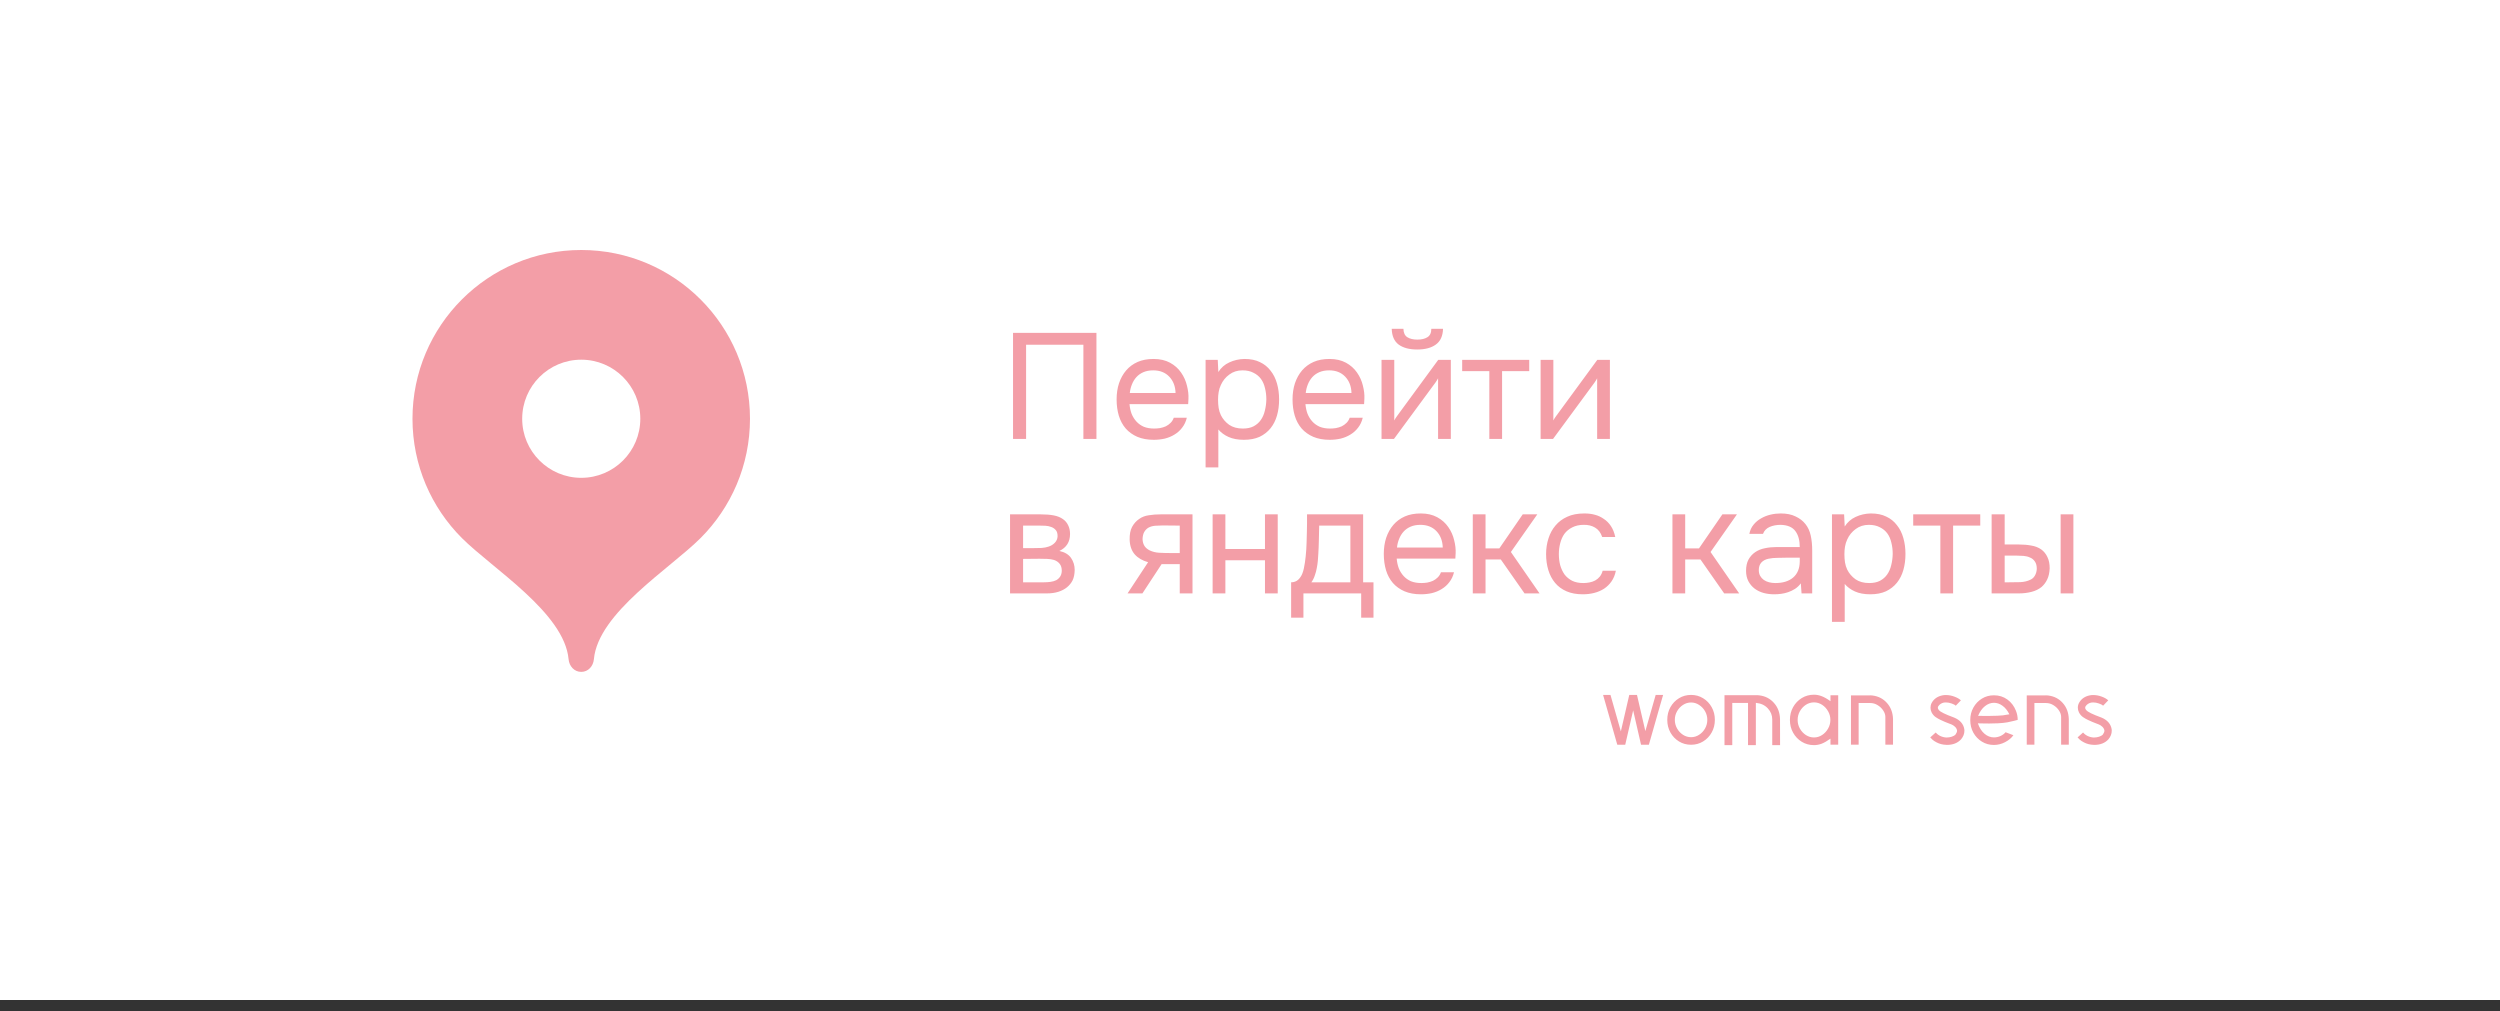
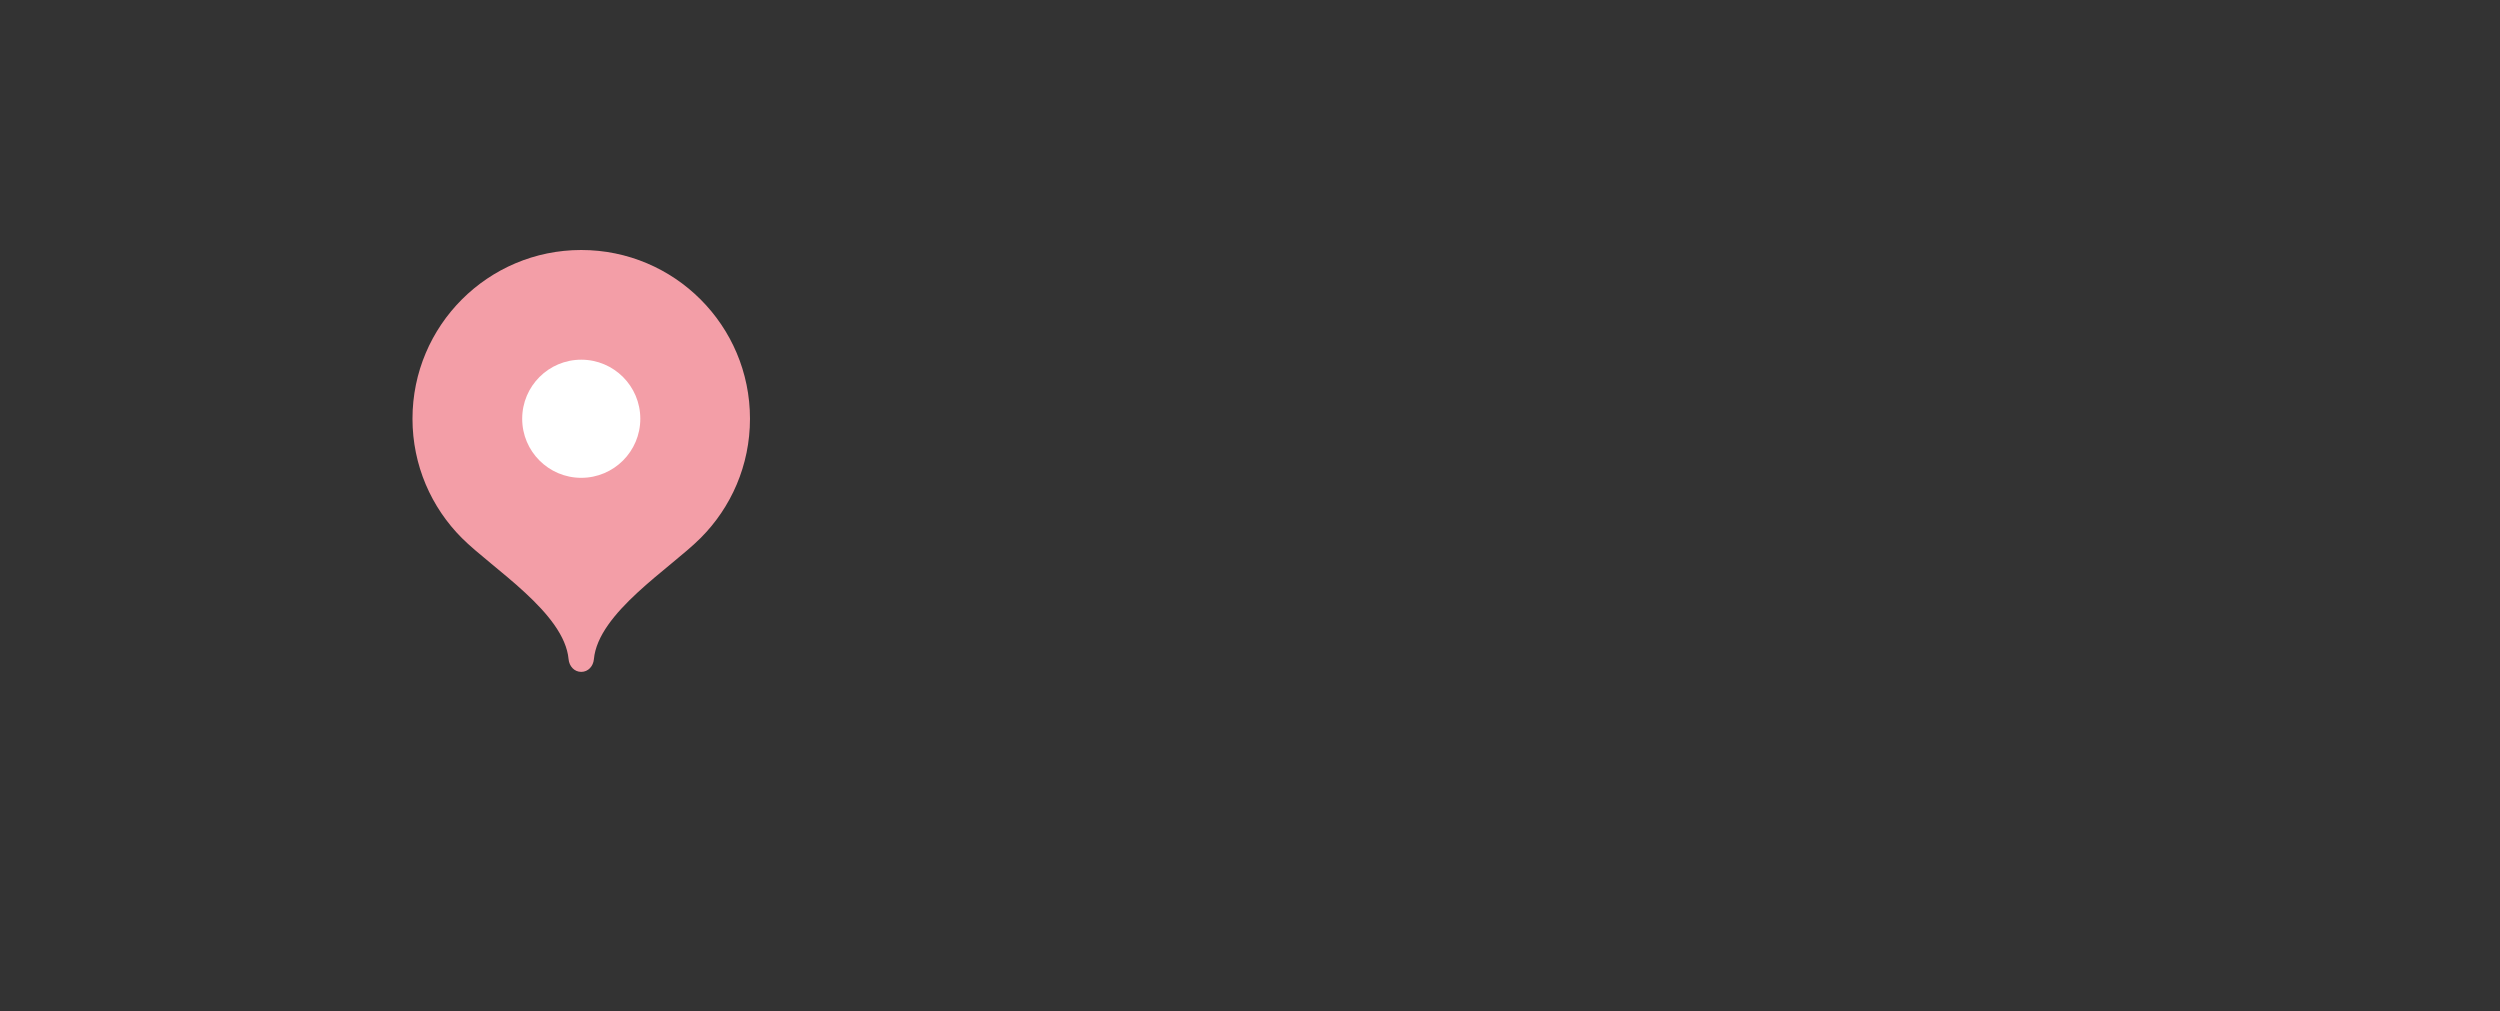
<svg xmlns="http://www.w3.org/2000/svg" width="178" height="72" viewBox="0 0 178 72" fill="none">
  <rect x="0" y="0" width="178" height="72" fill="#333333" stroke="none" />
-   <rect width="178" height="71.2" fill="white" />
  <path d="M41.384 17.8C34.748 17.8 29.369 23.179 29.369 29.815C29.369 33.132 30.713 36.135 32.886 38.309C35.061 40.485 40.183 43.633 40.483 46.937C40.528 47.432 40.887 47.838 41.384 47.838C41.882 47.838 42.24 47.432 42.285 46.937C42.586 43.633 47.708 40.485 49.882 38.309C52.055 36.135 53.399 33.132 53.399 29.815C53.399 23.179 48.02 17.8 41.384 17.8Z" fill="#F39EA7" />
  <path d="M41.385 34.021C43.708 34.021 45.59 32.138 45.59 29.816C45.59 27.493 43.708 25.61 41.385 25.61C39.062 25.61 37.18 27.493 37.18 29.816C37.18 32.138 39.062 34.021 41.385 34.021Z" fill="white" />
-   <path d="M78.067 31.25H77.137V24.543H73.058V31.25H72.128V23.699H78.067V31.25ZM80.421 28.772C80.442 29.021 80.492 29.253 80.571 29.466C80.656 29.673 80.77 29.855 80.912 30.011C81.055 30.168 81.229 30.292 81.436 30.385C81.649 30.47 81.895 30.513 82.173 30.513C82.308 30.513 82.447 30.502 82.589 30.481C82.739 30.453 82.877 30.41 83.006 30.353C83.134 30.289 83.248 30.207 83.347 30.107C83.447 30.008 83.522 29.887 83.572 29.744H84.501C84.437 30.015 84.326 30.25 84.17 30.449C84.02 30.648 83.839 30.812 83.625 30.94C83.419 31.068 83.187 31.165 82.931 31.229C82.674 31.286 82.415 31.314 82.151 31.314C81.703 31.314 81.311 31.243 80.976 31.101C80.649 30.958 80.375 30.762 80.154 30.513C79.933 30.257 79.77 29.954 79.663 29.605C79.556 29.249 79.503 28.861 79.503 28.441C79.503 28.021 79.559 27.637 79.674 27.288C79.794 26.932 79.965 26.626 80.186 26.369C80.407 26.113 80.677 25.914 80.998 25.771C81.318 25.629 81.699 25.558 82.141 25.558C82.589 25.558 82.977 25.647 83.305 25.825C83.632 26.003 83.896 26.238 84.095 26.529C84.294 26.814 84.433 27.124 84.511 27.459C84.597 27.793 84.632 28.103 84.618 28.388C84.618 28.452 84.615 28.516 84.608 28.58C84.608 28.644 84.604 28.708 84.597 28.772H80.421ZM83.7 27.982C83.686 27.505 83.536 27.117 83.251 26.818C82.966 26.519 82.585 26.369 82.109 26.369C81.845 26.369 81.614 26.412 81.414 26.497C81.215 26.583 81.048 26.7 80.912 26.85C80.777 26.999 80.67 27.174 80.592 27.373C80.514 27.565 80.464 27.768 80.442 27.982H83.7ZM86.746 33.279H85.838V25.622H86.704L86.746 26.487C86.939 26.181 87.198 25.953 87.526 25.803C87.861 25.647 88.22 25.565 88.605 25.558C89.039 25.558 89.406 25.632 89.705 25.782C90.011 25.924 90.263 26.127 90.463 26.391C90.669 26.647 90.822 26.953 90.922 27.309C91.022 27.658 91.072 28.035 91.072 28.441C91.072 28.854 91.022 29.235 90.922 29.584C90.822 29.933 90.669 30.235 90.463 30.492C90.256 30.748 89.996 30.951 89.683 31.101C89.37 31.243 88.996 31.314 88.562 31.314C88.135 31.314 87.772 31.246 87.472 31.111C87.173 30.976 86.931 30.798 86.746 30.577V33.279ZM88.487 30.513C88.793 30.513 89.049 30.46 89.256 30.353C89.47 30.239 89.641 30.089 89.769 29.904C89.904 29.712 90 29.491 90.057 29.242C90.121 28.993 90.157 28.726 90.164 28.441C90.164 28.156 90.132 27.889 90.068 27.64C90.011 27.384 89.915 27.163 89.779 26.978C89.644 26.793 89.466 26.647 89.245 26.54C89.032 26.426 88.772 26.369 88.466 26.369C88.103 26.369 87.789 26.469 87.526 26.668C87.262 26.86 87.063 27.106 86.928 27.405C86.85 27.569 86.796 27.74 86.768 27.918C86.739 28.089 86.725 28.267 86.725 28.452C86.725 28.665 86.739 28.865 86.768 29.05C86.796 29.228 86.85 29.399 86.928 29.563C87.063 29.833 87.259 30.061 87.515 30.246C87.779 30.424 88.103 30.513 88.487 30.513ZM92.947 28.772C92.969 29.021 93.018 29.253 93.097 29.466C93.182 29.673 93.296 29.855 93.438 30.011C93.581 30.168 93.755 30.292 93.962 30.385C94.175 30.47 94.421 30.513 94.699 30.513C94.834 30.513 94.973 30.502 95.115 30.481C95.265 30.453 95.403 30.41 95.532 30.353C95.66 30.289 95.774 30.207 95.873 30.107C95.973 30.008 96.048 29.887 96.098 29.744H97.027C96.963 30.015 96.852 30.25 96.696 30.449C96.546 30.648 96.365 30.812 96.151 30.94C95.945 31.068 95.713 31.165 95.457 31.229C95.201 31.286 94.941 31.314 94.677 31.314C94.229 31.314 93.837 31.243 93.502 31.101C93.175 30.958 92.901 30.762 92.68 30.513C92.459 30.257 92.296 29.954 92.189 29.605C92.082 29.249 92.029 28.861 92.029 28.441C92.029 28.021 92.086 27.637 92.2 27.288C92.321 26.932 92.491 26.626 92.712 26.369C92.933 26.113 93.203 25.914 93.524 25.771C93.844 25.629 94.225 25.558 94.667 25.558C95.115 25.558 95.503 25.647 95.831 25.825C96.158 26.003 96.422 26.238 96.621 26.529C96.82 26.814 96.959 27.124 97.038 27.459C97.123 27.793 97.159 28.103 97.144 28.388C97.144 28.452 97.141 28.516 97.134 28.58C97.134 28.644 97.13 28.708 97.123 28.772H92.947ZM96.226 27.982C96.212 27.505 96.062 27.117 95.777 26.818C95.493 26.519 95.112 26.369 94.635 26.369C94.371 26.369 94.14 26.412 93.94 26.497C93.741 26.583 93.574 26.7 93.438 26.85C93.303 26.999 93.196 27.174 93.118 27.373C93.04 27.565 92.99 27.768 92.969 27.982H96.226ZM100.917 24.18C101.216 24.18 101.455 24.123 101.633 24.009C101.818 23.895 101.91 23.696 101.91 23.411H102.743C102.729 23.924 102.558 24.297 102.231 24.532C101.91 24.767 101.469 24.885 100.906 24.885C100.344 24.885 99.902 24.767 99.582 24.532C99.269 24.297 99.105 23.924 99.091 23.411H99.924C99.931 23.696 100.023 23.895 100.201 24.009C100.379 24.123 100.618 24.18 100.917 24.18ZM99.251 31.25H98.365V25.622H99.272V29.936C99.322 29.837 99.39 29.73 99.475 29.616C99.561 29.495 99.628 29.402 99.678 29.338L102.402 25.622H103.299V31.25H102.391V26.935C102.334 27.042 102.27 27.145 102.199 27.245C102.135 27.338 102.074 27.419 102.017 27.491L99.251 31.25ZM108.881 25.622V26.423H106.948V31.25H106.04V26.423H104.107V25.622H108.881ZM110.578 31.25H109.691V25.622H110.599V29.936C110.649 29.837 110.716 29.73 110.802 29.616C110.887 29.495 110.955 29.402 111.005 29.338L113.728 25.622H114.625V31.25H113.717V26.935C113.661 27.042 113.596 27.145 113.525 27.245C113.461 27.338 113.401 27.419 113.344 27.491L110.578 31.25ZM71.915 36.622H74.094C74.457 36.622 74.766 36.647 75.023 36.696C75.286 36.746 75.507 36.835 75.685 36.963C75.841 37.07 75.963 37.213 76.048 37.391C76.141 37.569 76.187 37.779 76.187 38.021C76.187 38.583 75.934 38.986 75.428 39.228C75.813 39.313 76.091 39.48 76.261 39.73C76.432 39.979 76.518 40.264 76.518 40.584C76.511 40.883 76.461 41.129 76.368 41.321C76.276 41.506 76.144 41.67 75.973 41.812C75.809 41.947 75.606 42.054 75.364 42.133C75.122 42.211 74.848 42.25 74.542 42.25H71.915V36.622ZM72.844 37.423V39.025H73.624C73.802 39.025 73.983 39.021 74.168 39.014C74.353 39 74.517 38.968 74.659 38.918C74.838 38.861 74.987 38.768 75.108 38.64C75.229 38.512 75.293 38.359 75.3 38.181C75.3 37.974 75.254 37.825 75.162 37.732C75.076 37.633 74.969 37.562 74.841 37.519C74.713 37.469 74.574 37.44 74.425 37.433C74.275 37.426 74.136 37.423 74.008 37.423H72.844ZM72.844 41.46H74.329C74.492 41.46 74.649 41.449 74.798 41.428C74.955 41.406 75.09 41.367 75.204 41.31C75.318 41.246 75.411 41.161 75.482 41.054C75.553 40.947 75.592 40.812 75.599 40.648C75.599 40.434 75.549 40.267 75.45 40.146C75.35 40.018 75.215 39.925 75.044 39.868C74.902 39.826 74.741 39.801 74.563 39.794C74.385 39.786 74.2 39.783 74.008 39.783L72.844 39.794V41.46ZM84.906 42.25H83.998V40.167H82.706L81.339 42.25H80.282L81.745 40.029C81.339 39.915 81.022 39.73 80.794 39.473C80.566 39.21 80.445 38.861 80.431 38.427C80.424 38.049 80.481 37.747 80.602 37.519C80.73 37.284 80.897 37.095 81.104 36.953C81.303 36.81 81.535 36.721 81.798 36.686C82.062 36.643 82.343 36.622 82.642 36.622H84.906V42.25ZM83.998 37.423L82.791 37.412C82.613 37.412 82.432 37.419 82.247 37.433C82.069 37.448 81.909 37.494 81.766 37.572C81.645 37.643 81.545 37.747 81.467 37.882C81.396 38.01 81.357 38.177 81.35 38.384C81.357 38.576 81.403 38.74 81.488 38.875C81.574 39.003 81.695 39.106 81.852 39.185C82.058 39.285 82.286 39.342 82.535 39.356C82.791 39.37 83.055 39.377 83.325 39.377H83.998V37.423ZM86.339 42.25V36.622H87.247V39.089H90.066V36.622H90.974V42.25H90.066V39.89H87.247V42.25H86.339ZM93.05 37.861C93.057 37.654 93.061 37.448 93.061 37.241C93.061 37.035 93.061 36.828 93.061 36.622H97.055V41.46H97.792V43.98H96.916V42.25H92.804V43.98H91.928V41.46C92.213 41.46 92.438 41.331 92.601 41.075C92.701 40.933 92.779 40.73 92.836 40.466C92.893 40.196 92.936 39.911 92.965 39.612C93 39.285 93.021 38.961 93.029 38.64C93.043 38.313 93.05 38.053 93.05 37.861ZM96.147 37.423H93.926C93.919 37.722 93.911 38.056 93.904 38.427C93.897 38.797 93.883 39.142 93.862 39.462C93.855 39.605 93.844 39.762 93.83 39.932C93.815 40.096 93.79 40.267 93.755 40.445C93.726 40.616 93.68 40.79 93.616 40.968C93.559 41.146 93.477 41.31 93.37 41.46H96.147V37.423ZM99.445 39.772C99.466 40.021 99.516 40.253 99.594 40.466C99.68 40.673 99.794 40.855 99.936 41.011C100.078 41.168 100.253 41.292 100.459 41.385C100.673 41.47 100.919 41.513 101.196 41.513C101.332 41.513 101.47 41.502 101.613 41.481C101.762 41.453 101.901 41.41 102.029 41.353C102.158 41.289 102.271 41.207 102.371 41.107C102.471 41.008 102.546 40.886 102.595 40.744H103.525C103.46 41.015 103.35 41.25 103.193 41.449C103.044 41.648 102.862 41.812 102.649 41.94C102.442 42.068 102.211 42.165 101.955 42.229C101.698 42.286 101.438 42.314 101.175 42.314C100.726 42.314 100.335 42.243 100 42.1C99.673 41.958 99.398 41.762 99.178 41.513C98.957 41.257 98.793 40.954 98.686 40.605C98.58 40.249 98.526 39.861 98.526 39.441C98.526 39.021 98.583 38.637 98.697 38.288C98.818 37.932 98.989 37.626 99.21 37.369C99.431 37.113 99.701 36.914 100.022 36.771C100.342 36.629 100.723 36.558 101.164 36.558C101.613 36.558 102.001 36.647 102.328 36.825C102.656 37.003 102.919 37.237 103.119 37.529C103.318 37.814 103.457 38.124 103.535 38.459C103.621 38.793 103.656 39.103 103.642 39.388C103.642 39.452 103.638 39.516 103.631 39.58C103.631 39.644 103.628 39.708 103.621 39.772H99.445ZM102.724 38.982C102.709 38.505 102.56 38.117 102.275 37.818C101.99 37.519 101.609 37.369 101.132 37.369C100.869 37.369 100.637 37.412 100.438 37.497C100.239 37.583 100.071 37.7 99.936 37.85C99.801 37.999 99.694 38.174 99.616 38.373C99.537 38.565 99.487 38.768 99.466 38.982H102.724ZM104.862 42.25V36.622H105.77V39.046H106.753L108.419 36.622H109.455L107.575 39.302L109.615 42.25H108.547L106.859 39.836H105.77V42.25H104.862ZM112.699 42.314C112.25 42.314 111.862 42.243 111.535 42.1C111.207 41.958 110.937 41.759 110.723 41.502C110.51 41.246 110.349 40.944 110.243 40.595C110.136 40.246 110.082 39.865 110.082 39.452C110.082 39.053 110.139 38.679 110.253 38.33C110.367 37.974 110.535 37.668 110.755 37.412C110.976 37.148 111.254 36.942 111.588 36.792C111.923 36.636 112.329 36.558 112.806 36.558C113.091 36.558 113.343 36.59 113.564 36.654C113.785 36.711 113.991 36.807 114.184 36.942C114.383 37.07 114.554 37.241 114.696 37.455C114.839 37.668 114.942 37.928 115.006 38.234H114.077C113.97 37.921 113.799 37.697 113.564 37.562C113.336 37.426 113.066 37.362 112.752 37.369C112.446 37.369 112.176 37.43 111.941 37.551C111.713 37.665 111.528 37.818 111.385 38.01C111.25 38.202 111.15 38.427 111.086 38.683C111.022 38.932 110.99 39.188 110.99 39.452C110.99 39.73 111.022 39.993 111.086 40.242C111.158 40.491 111.261 40.712 111.396 40.904C111.538 41.089 111.72 41.239 111.941 41.353C112.161 41.46 112.425 41.513 112.731 41.513C112.881 41.513 113.027 41.499 113.169 41.47C113.318 41.442 113.454 41.396 113.575 41.331C113.703 41.26 113.813 41.168 113.906 41.054C113.998 40.94 114.066 40.801 114.109 40.637H115.049C114.992 40.929 114.888 41.182 114.739 41.396C114.597 41.602 114.419 41.776 114.205 41.919C113.991 42.054 113.756 42.154 113.5 42.218C113.244 42.282 112.977 42.314 112.699 42.314ZM119.078 42.25V36.622H119.986V39.046H120.968L122.634 36.622H123.67L121.791 39.302L123.83 42.25H122.762L121.075 39.836H119.986V42.25H119.078ZM128.218 41.534C128.097 41.698 127.958 41.83 127.801 41.93C127.644 42.029 127.481 42.108 127.31 42.165C127.146 42.221 126.979 42.261 126.808 42.282C126.644 42.303 126.48 42.314 126.317 42.314C126.053 42.314 125.804 42.282 125.569 42.218C125.334 42.154 125.12 42.051 124.928 41.908C124.743 41.766 124.594 41.588 124.48 41.374C124.373 41.161 124.319 40.919 124.319 40.648C124.319 40.328 124.376 40.061 124.49 39.847C124.611 39.626 124.772 39.448 124.971 39.313C125.17 39.178 125.398 39.085 125.654 39.035C125.918 38.978 126.196 38.95 126.487 38.95H128.143C128.143 38.473 128.04 38.096 127.833 37.818C127.627 37.533 127.278 37.383 126.787 37.369C126.487 37.369 126.224 37.419 125.996 37.519C125.768 37.618 125.612 37.782 125.526 38.01H124.554C124.604 37.754 124.704 37.537 124.853 37.359C125.003 37.173 125.181 37.024 125.387 36.91C125.594 36.789 125.818 36.7 126.06 36.643C126.302 36.586 126.544 36.558 126.787 36.558C127.207 36.558 127.559 36.629 127.844 36.771C128.136 36.906 128.371 37.088 128.549 37.316C128.727 37.537 128.851 37.807 128.923 38.127C128.994 38.448 129.029 38.807 129.029 39.206V42.25H128.271L128.218 41.534ZM127.15 39.708C126.979 39.708 126.779 39.712 126.552 39.719C126.331 39.719 126.117 39.74 125.911 39.783C125.704 39.826 125.537 39.915 125.409 40.05C125.288 40.185 125.227 40.363 125.227 40.584C125.227 40.748 125.259 40.886 125.323 41C125.387 41.114 125.473 41.211 125.58 41.289C125.694 41.367 125.822 41.424 125.964 41.46C126.107 41.495 126.253 41.513 126.402 41.513C126.936 41.513 127.356 41.385 127.662 41.129C127.976 40.865 128.136 40.484 128.143 39.986V39.708H127.15ZM131.344 44.279H130.436V36.622H131.301L131.344 37.487C131.536 37.181 131.796 36.953 132.123 36.803C132.458 36.647 132.817 36.565 133.202 36.558C133.636 36.558 134.003 36.632 134.302 36.782C134.608 36.924 134.861 37.127 135.06 37.391C135.267 37.647 135.42 37.953 135.519 38.309C135.619 38.658 135.669 39.035 135.669 39.441C135.669 39.854 135.619 40.235 135.519 40.584C135.42 40.933 135.267 41.235 135.06 41.492C134.854 41.748 134.594 41.951 134.281 42.1C133.967 42.243 133.593 42.314 133.159 42.314C132.732 42.314 132.369 42.246 132.07 42.111C131.771 41.976 131.529 41.798 131.344 41.577V44.279ZM133.084 41.513C133.391 41.513 133.647 41.46 133.853 41.353C134.067 41.239 134.238 41.089 134.366 40.904C134.501 40.712 134.597 40.491 134.654 40.242C134.718 39.993 134.754 39.726 134.761 39.441C134.761 39.156 134.729 38.889 134.665 38.64C134.608 38.384 134.512 38.163 134.377 37.978C134.241 37.793 134.063 37.647 133.843 37.54C133.629 37.426 133.369 37.369 133.063 37.369C132.7 37.369 132.387 37.469 132.123 37.668C131.86 37.861 131.66 38.106 131.525 38.405C131.447 38.569 131.393 38.74 131.365 38.918C131.336 39.089 131.322 39.267 131.322 39.452C131.322 39.665 131.336 39.865 131.365 40.05C131.393 40.228 131.447 40.399 131.525 40.563C131.66 40.833 131.856 41.061 132.113 41.246C132.376 41.424 132.7 41.513 133.084 41.513ZM140.994 36.622V37.423H139.061V42.25H138.153V37.423H136.22V36.622H140.994ZM141.804 36.622H142.733V38.768H143.748C144.068 38.768 144.36 38.793 144.624 38.843C144.894 38.886 145.133 38.978 145.339 39.121C145.531 39.263 145.677 39.445 145.777 39.665C145.884 39.879 145.937 40.146 145.937 40.466C145.923 40.787 145.863 41.054 145.756 41.267C145.656 41.474 145.524 41.648 145.361 41.791C145.161 41.955 144.919 42.072 144.634 42.143C144.35 42.214 144.058 42.25 143.759 42.25H141.804V36.622ZM146.717 42.25V36.622H147.625V42.25H146.717ZM143.032 41.46C143.303 41.46 143.573 41.456 143.844 41.449C144.122 41.435 144.36 41.378 144.56 41.278C144.695 41.221 144.802 41.125 144.88 40.99C144.965 40.847 145.012 40.684 145.019 40.498C145.019 40.278 144.973 40.103 144.88 39.975C144.795 39.847 144.681 39.754 144.538 39.697C144.403 39.633 144.25 39.594 144.079 39.58C143.908 39.566 143.741 39.559 143.577 39.559H142.733V41.46H143.032Z" fill="#F39EA7" />
-   <path d="M118.414 49.478L118.221 50.145L117.399 53.026H116.842L116.281 50.578L115.716 53.026H115.151L114.329 50.142L114.139 49.478H114.666L115.405 52.075L116.004 49.478H116.553L117.149 52.056L117.884 49.478H118.414ZM120.404 49.478C120.72 49.478 121.005 49.557 121.261 49.714C121.518 49.87 121.722 50.082 121.871 50.35C122.022 50.618 122.098 50.919 122.098 51.252C122.098 51.586 122.022 51.886 121.871 52.154C121.722 52.422 121.518 52.634 121.261 52.791C121.005 52.948 120.72 53.026 120.404 53.026C120.086 53.026 119.799 52.948 119.544 52.791C119.289 52.634 119.085 52.422 118.934 52.154C118.785 51.886 118.71 51.586 118.71 51.252C118.71 50.919 118.785 50.618 118.934 50.35C119.085 50.082 119.289 49.87 119.544 49.714C119.799 49.557 120.086 49.478 120.404 49.478ZM120.404 52.488C120.611 52.488 120.802 52.431 120.976 52.317C121.153 52.203 121.295 52.053 121.401 51.866C121.507 51.677 121.56 51.472 121.56 51.252C121.56 51.032 121.507 50.829 121.401 50.642C121.295 50.455 121.153 50.305 120.976 50.191C120.802 50.075 120.611 50.017 120.404 50.017C120.197 50.017 120.005 50.075 119.828 50.191C119.654 50.305 119.513 50.455 119.407 50.642C119.301 50.829 119.248 51.032 119.248 51.252C119.248 51.472 119.301 51.677 119.407 51.866C119.513 52.053 119.654 52.203 119.828 52.317C120.005 52.431 120.197 52.488 120.404 52.488ZM126.741 53.053H126.184V51.222C126.184 50.924 126.078 50.661 125.866 50.434C125.656 50.206 125.373 50.076 125.017 50.043V53.053H124.459V50.051H123.338V53.053H122.784V49.497H125.092C125.12 49.497 125.148 49.499 125.176 49.501H125.18L125.263 49.509C125.687 49.562 126.035 49.741 126.305 50.047C126.578 50.35 126.722 50.729 126.737 51.184L126.741 53.053ZM130.33 49.501H130.88V53.018H130.33V52.59C130.088 52.764 129.877 52.886 129.697 52.954C129.518 53.02 129.337 53.053 129.155 53.053C128.834 53.053 128.544 52.973 128.284 52.814C128.026 52.654 127.821 52.44 127.67 52.169C127.518 51.899 127.442 51.596 127.442 51.26C127.442 50.921 127.518 50.617 127.67 50.346C127.821 50.076 128.026 49.861 128.284 49.702C128.544 49.543 128.834 49.463 129.155 49.463C129.337 49.463 129.518 49.497 129.697 49.566C129.877 49.631 130.088 49.751 130.33 49.926V49.501ZM129.155 52.507C129.365 52.507 129.558 52.449 129.735 52.332C129.912 52.216 130.054 52.063 130.16 51.874C130.268 51.684 130.323 51.48 130.323 51.26C130.323 51.037 130.268 50.831 130.16 50.642C130.054 50.453 129.912 50.3 129.735 50.183C129.558 50.067 129.365 50.009 129.155 50.009C128.948 50.009 128.755 50.067 128.575 50.183C128.399 50.3 128.257 50.453 128.151 50.642C128.045 50.831 127.992 51.037 127.992 51.26C127.992 51.48 128.045 51.684 128.151 51.874C128.257 52.063 128.399 52.216 128.575 52.332C128.755 52.449 128.948 52.507 129.155 52.507ZM134.783 53.022H134.238V51.036C134.235 50.887 134.185 50.738 134.086 50.589C133.988 50.437 133.856 50.311 133.692 50.21C133.528 50.106 133.348 50.055 133.154 50.055H132.335V53.022H131.789V49.513H133.078L133.158 49.509C133.183 49.509 133.209 49.51 133.237 49.513H133.241L133.324 49.52C133.744 49.573 134.087 49.751 134.355 50.055C134.623 50.355 134.766 50.732 134.783 51.184V53.022ZM138.615 53.037C138.595 53.037 138.581 53.036 138.574 53.033C138.323 53.026 138.092 52.967 137.88 52.855C137.764 52.795 137.668 52.732 137.592 52.666C137.519 52.598 137.466 52.543 137.433 52.503L137.823 52.154C137.838 52.172 137.872 52.206 137.925 52.257C137.981 52.305 138.047 52.349 138.122 52.389C138.267 52.462 138.418 52.503 138.577 52.511H138.6C138.724 52.511 138.845 52.492 138.964 52.454C139.083 52.416 139.174 52.363 139.237 52.294C139.308 52.191 139.343 52.101 139.343 52.025L139.339 51.995C139.319 51.897 139.27 51.812 139.191 51.741C139.113 51.668 139.032 51.615 138.949 51.582L138.801 51.525C138.586 51.447 138.371 51.356 138.157 51.252C138.048 51.202 137.934 51.136 137.815 51.055C137.697 50.974 137.601 50.861 137.527 50.714C137.477 50.61 137.452 50.502 137.452 50.388C137.452 50.267 137.479 50.153 137.535 50.047C137.694 49.759 137.951 49.58 138.304 49.509C138.378 49.494 138.455 49.486 138.536 49.486C138.748 49.486 138.954 49.524 139.153 49.6C139.353 49.673 139.507 49.761 139.616 49.865L139.252 50.244C139.199 50.191 139.1 50.139 138.956 50.089C138.815 50.038 138.676 50.013 138.539 50.013C138.491 50.013 138.443 50.017 138.395 50.024C138.221 50.067 138.091 50.154 138.005 50.286C137.985 50.319 137.975 50.353 137.975 50.388C137.975 50.423 137.984 50.458 138.001 50.49C138.034 50.554 138.09 50.61 138.168 50.661C138.249 50.712 138.323 50.753 138.392 50.786C138.581 50.877 138.781 50.96 138.99 51.036L139.138 51.093C139.553 51.265 139.793 51.539 139.858 51.916C139.863 51.948 139.866 51.984 139.866 52.022C139.866 52.244 139.788 52.449 139.631 52.636C139.388 52.903 139.05 53.037 138.615 53.037ZM143.535 50.608C143.618 50.815 143.66 51.031 143.66 51.256C143.66 51.256 143.573 51.279 143.398 51.324C143.224 51.37 143.065 51.405 142.921 51.43C142.734 51.463 142.509 51.486 142.246 51.499C142.041 51.509 141.834 51.514 141.624 51.514C141.503 51.514 141.383 51.513 141.264 51.51L140.825 51.502C140.936 51.826 141.094 52.073 141.299 52.245C141.503 52.417 141.727 52.503 141.969 52.503C142.144 52.503 142.307 52.466 142.458 52.393C142.61 52.317 142.722 52.231 142.796 52.135L143.353 52.347C143.219 52.54 143.023 52.704 142.765 52.84C142.508 52.974 142.242 53.041 141.969 53.041C141.654 53.041 141.368 52.963 141.113 52.806C140.858 52.65 140.655 52.438 140.506 52.173C140.357 51.905 140.283 51.605 140.283 51.271C140.283 50.94 140.357 50.642 140.506 50.377C140.655 50.109 140.858 49.897 141.113 49.74C141.368 49.583 141.654 49.505 141.969 49.505C142.331 49.505 142.649 49.605 142.924 49.804C143.2 50.004 143.403 50.272 143.535 50.608ZM142.223 50.96C142.451 50.958 142.732 50.924 143.068 50.858C142.932 50.588 142.768 50.384 142.576 50.248C142.386 50.109 142.184 50.039 141.969 50.039C141.742 50.039 141.528 50.119 141.329 50.278C141.129 50.435 140.966 50.666 140.84 50.972C140.979 50.972 141.075 50.972 141.128 50.972C141.184 50.972 141.227 50.973 141.257 50.975H141.583C141.8 50.975 142.014 50.971 142.223 50.96ZM147.298 53.022H146.752V51.036C146.75 50.887 146.699 50.738 146.601 50.589C146.502 50.437 146.371 50.311 146.207 50.21C146.042 50.106 145.863 50.055 145.668 50.055H144.85V53.022H144.304V49.513H145.593L145.672 49.509C145.697 49.509 145.724 49.51 145.752 49.513H145.756L145.839 49.52C146.258 49.573 146.602 49.751 146.87 50.055C147.138 50.355 147.28 50.732 147.298 51.184V53.022ZM149.106 53.037C149.086 53.037 149.072 53.036 149.064 53.033C148.814 53.026 148.583 52.967 148.371 52.855C148.254 52.795 148.158 52.732 148.083 52.666C148.009 52.598 147.956 52.543 147.923 52.503L148.314 52.154C148.329 52.172 148.363 52.206 148.416 52.257C148.472 52.305 148.537 52.349 148.613 52.389C148.757 52.462 148.909 52.503 149.068 52.511H149.091C149.215 52.511 149.336 52.492 149.455 52.454C149.573 52.416 149.664 52.363 149.728 52.294C149.798 52.191 149.834 52.101 149.834 52.025L149.83 51.995C149.81 51.897 149.76 51.812 149.682 51.741C149.604 51.668 149.523 51.615 149.439 51.582L149.292 51.525C149.077 51.447 148.862 51.356 148.647 51.252C148.539 51.202 148.425 51.136 148.306 51.055C148.188 50.974 148.092 50.861 148.018 50.714C147.968 50.61 147.942 50.502 147.942 50.388C147.942 50.267 147.97 50.153 148.026 50.047C148.185 49.759 148.441 49.58 148.795 49.509C148.868 49.494 148.946 49.486 149.026 49.486C149.239 49.486 149.445 49.524 149.644 49.6C149.844 49.673 149.998 49.761 150.107 49.865L149.743 50.244C149.69 50.191 149.591 50.139 149.447 50.089C149.306 50.038 149.167 50.013 149.03 50.013C148.982 50.013 148.934 50.017 148.886 50.024C148.712 50.067 148.582 50.154 148.496 50.286C148.476 50.319 148.465 50.353 148.465 50.388C148.465 50.423 148.474 50.458 148.492 50.49C148.525 50.554 148.58 50.61 148.659 50.661C148.74 50.712 148.814 50.753 148.882 50.786C149.072 50.877 149.271 50.96 149.481 51.036L149.629 51.093C150.043 51.265 150.283 51.539 150.349 51.916C150.354 51.948 150.357 51.984 150.357 52.022C150.357 52.244 150.278 52.449 150.122 52.636C149.879 52.903 149.541 53.037 149.106 53.037Z" fill="#F39EA7" />
</svg>